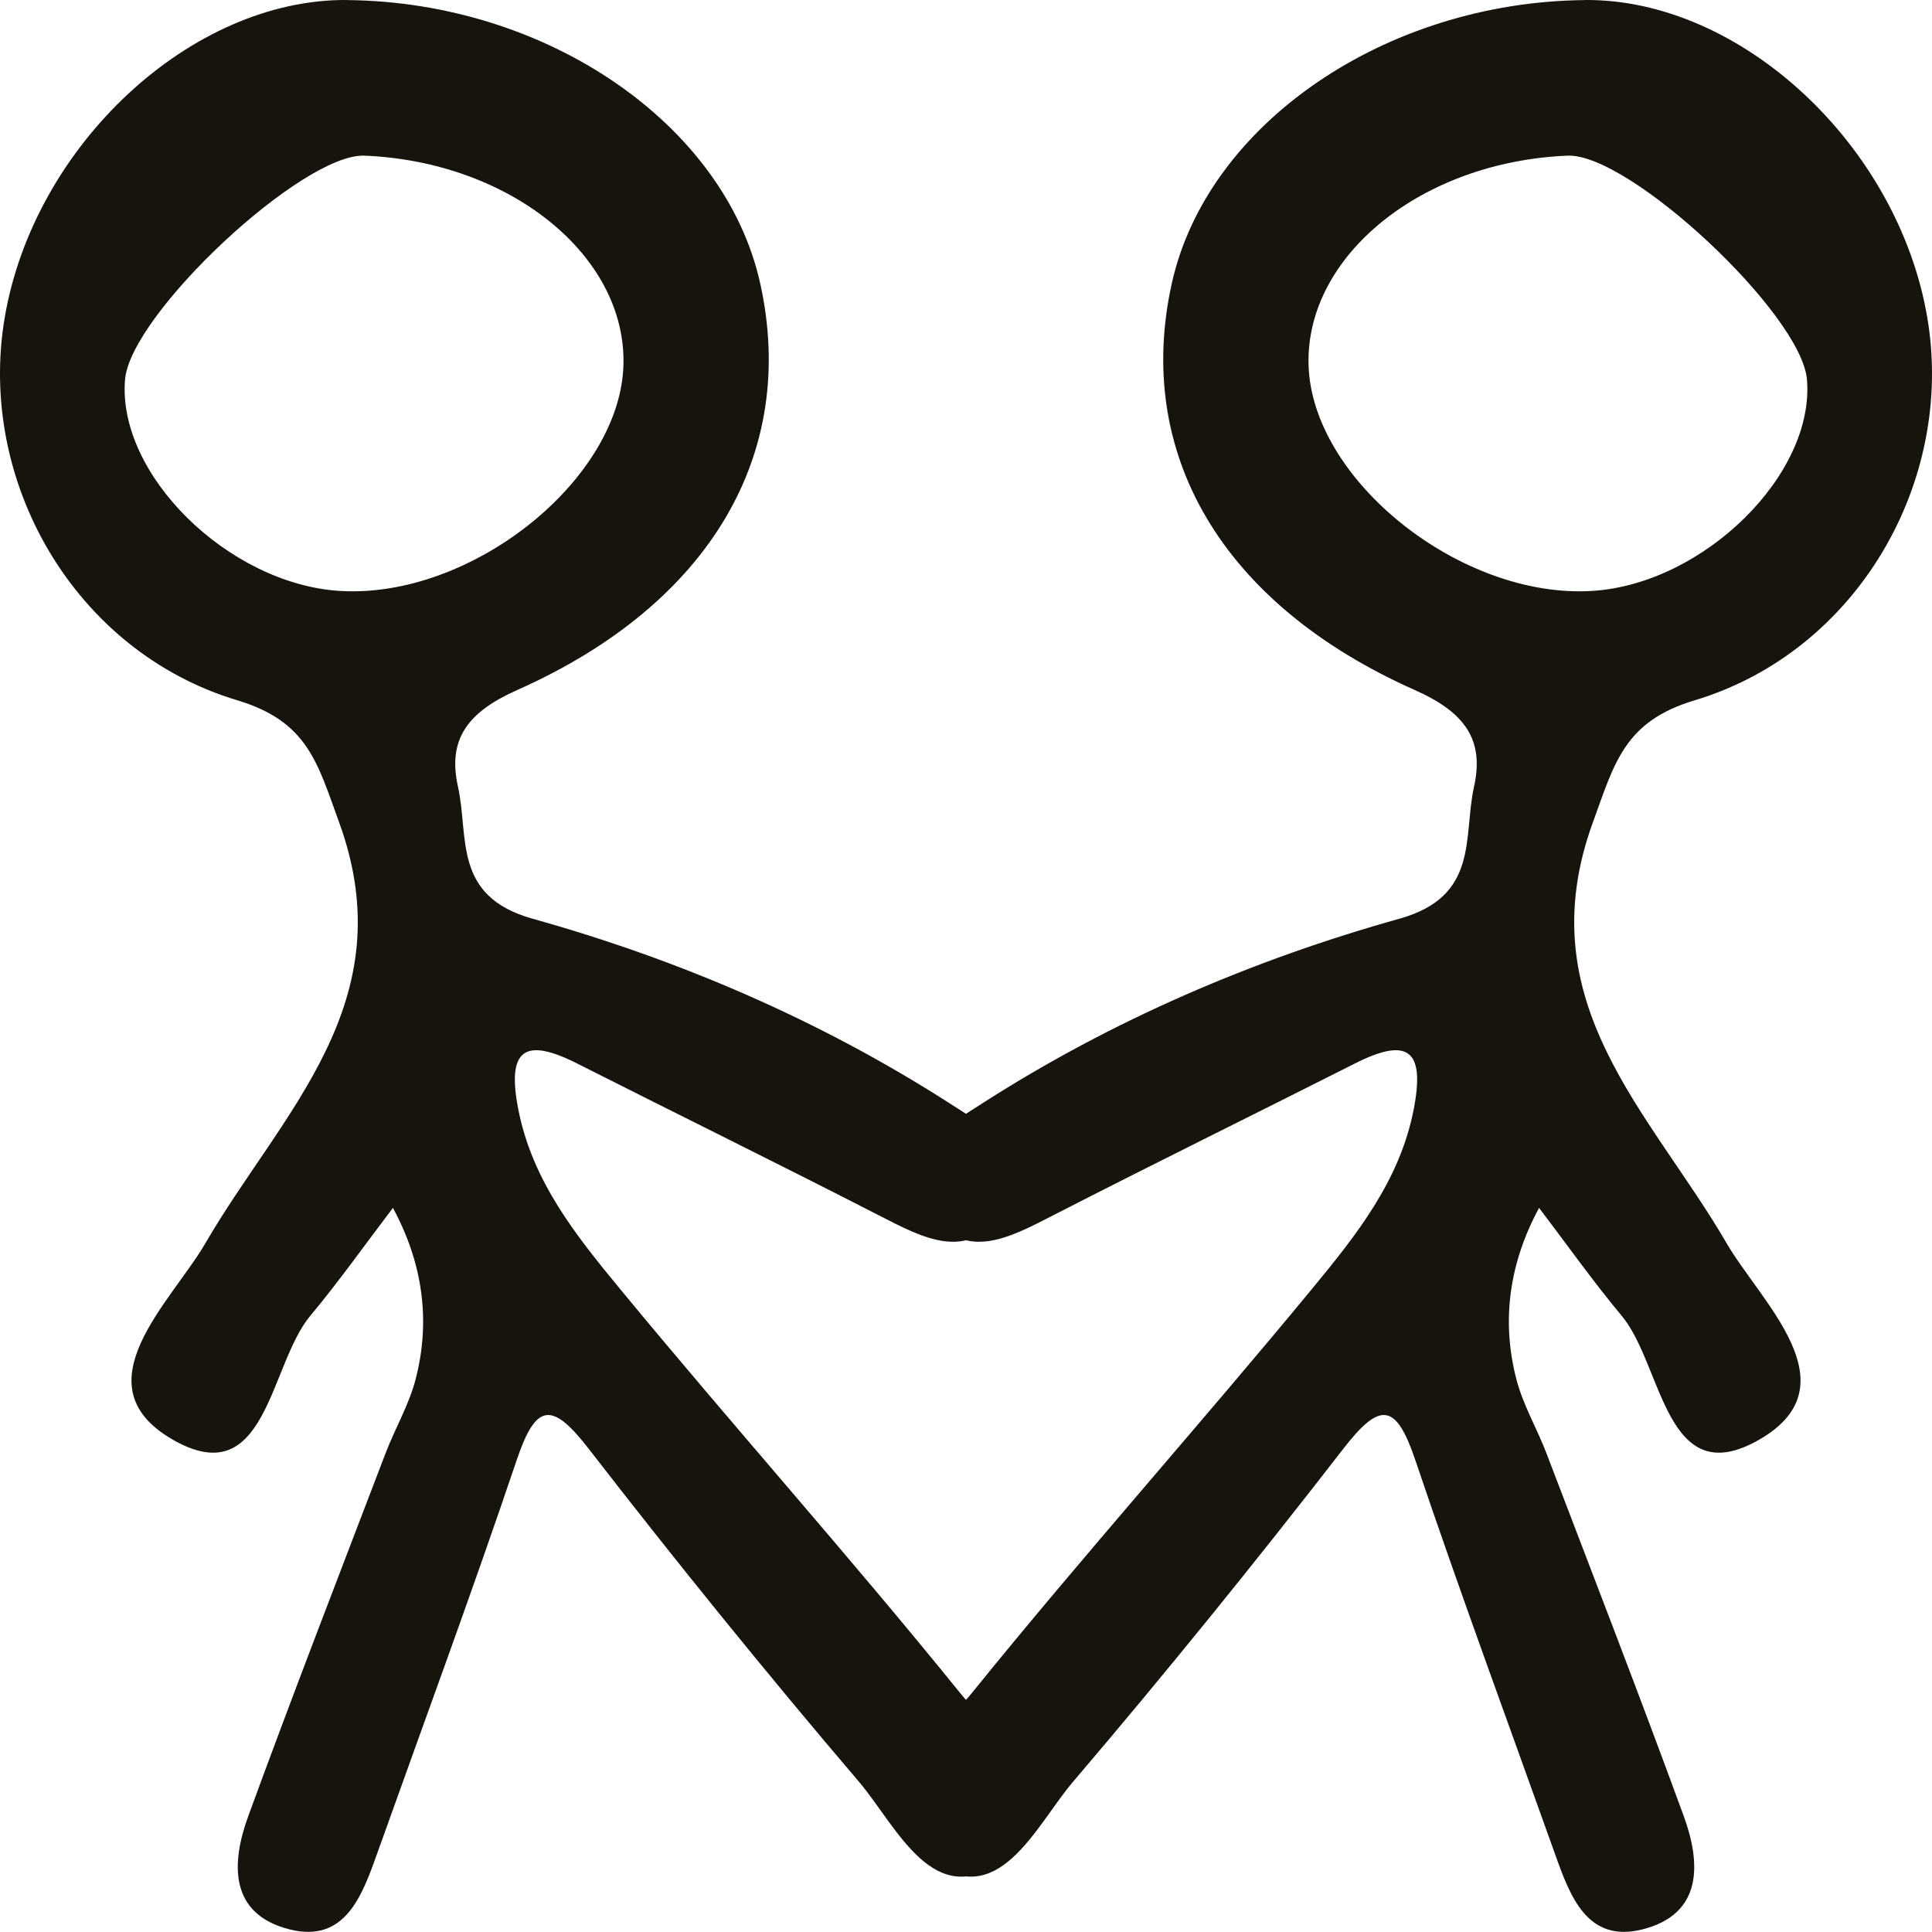
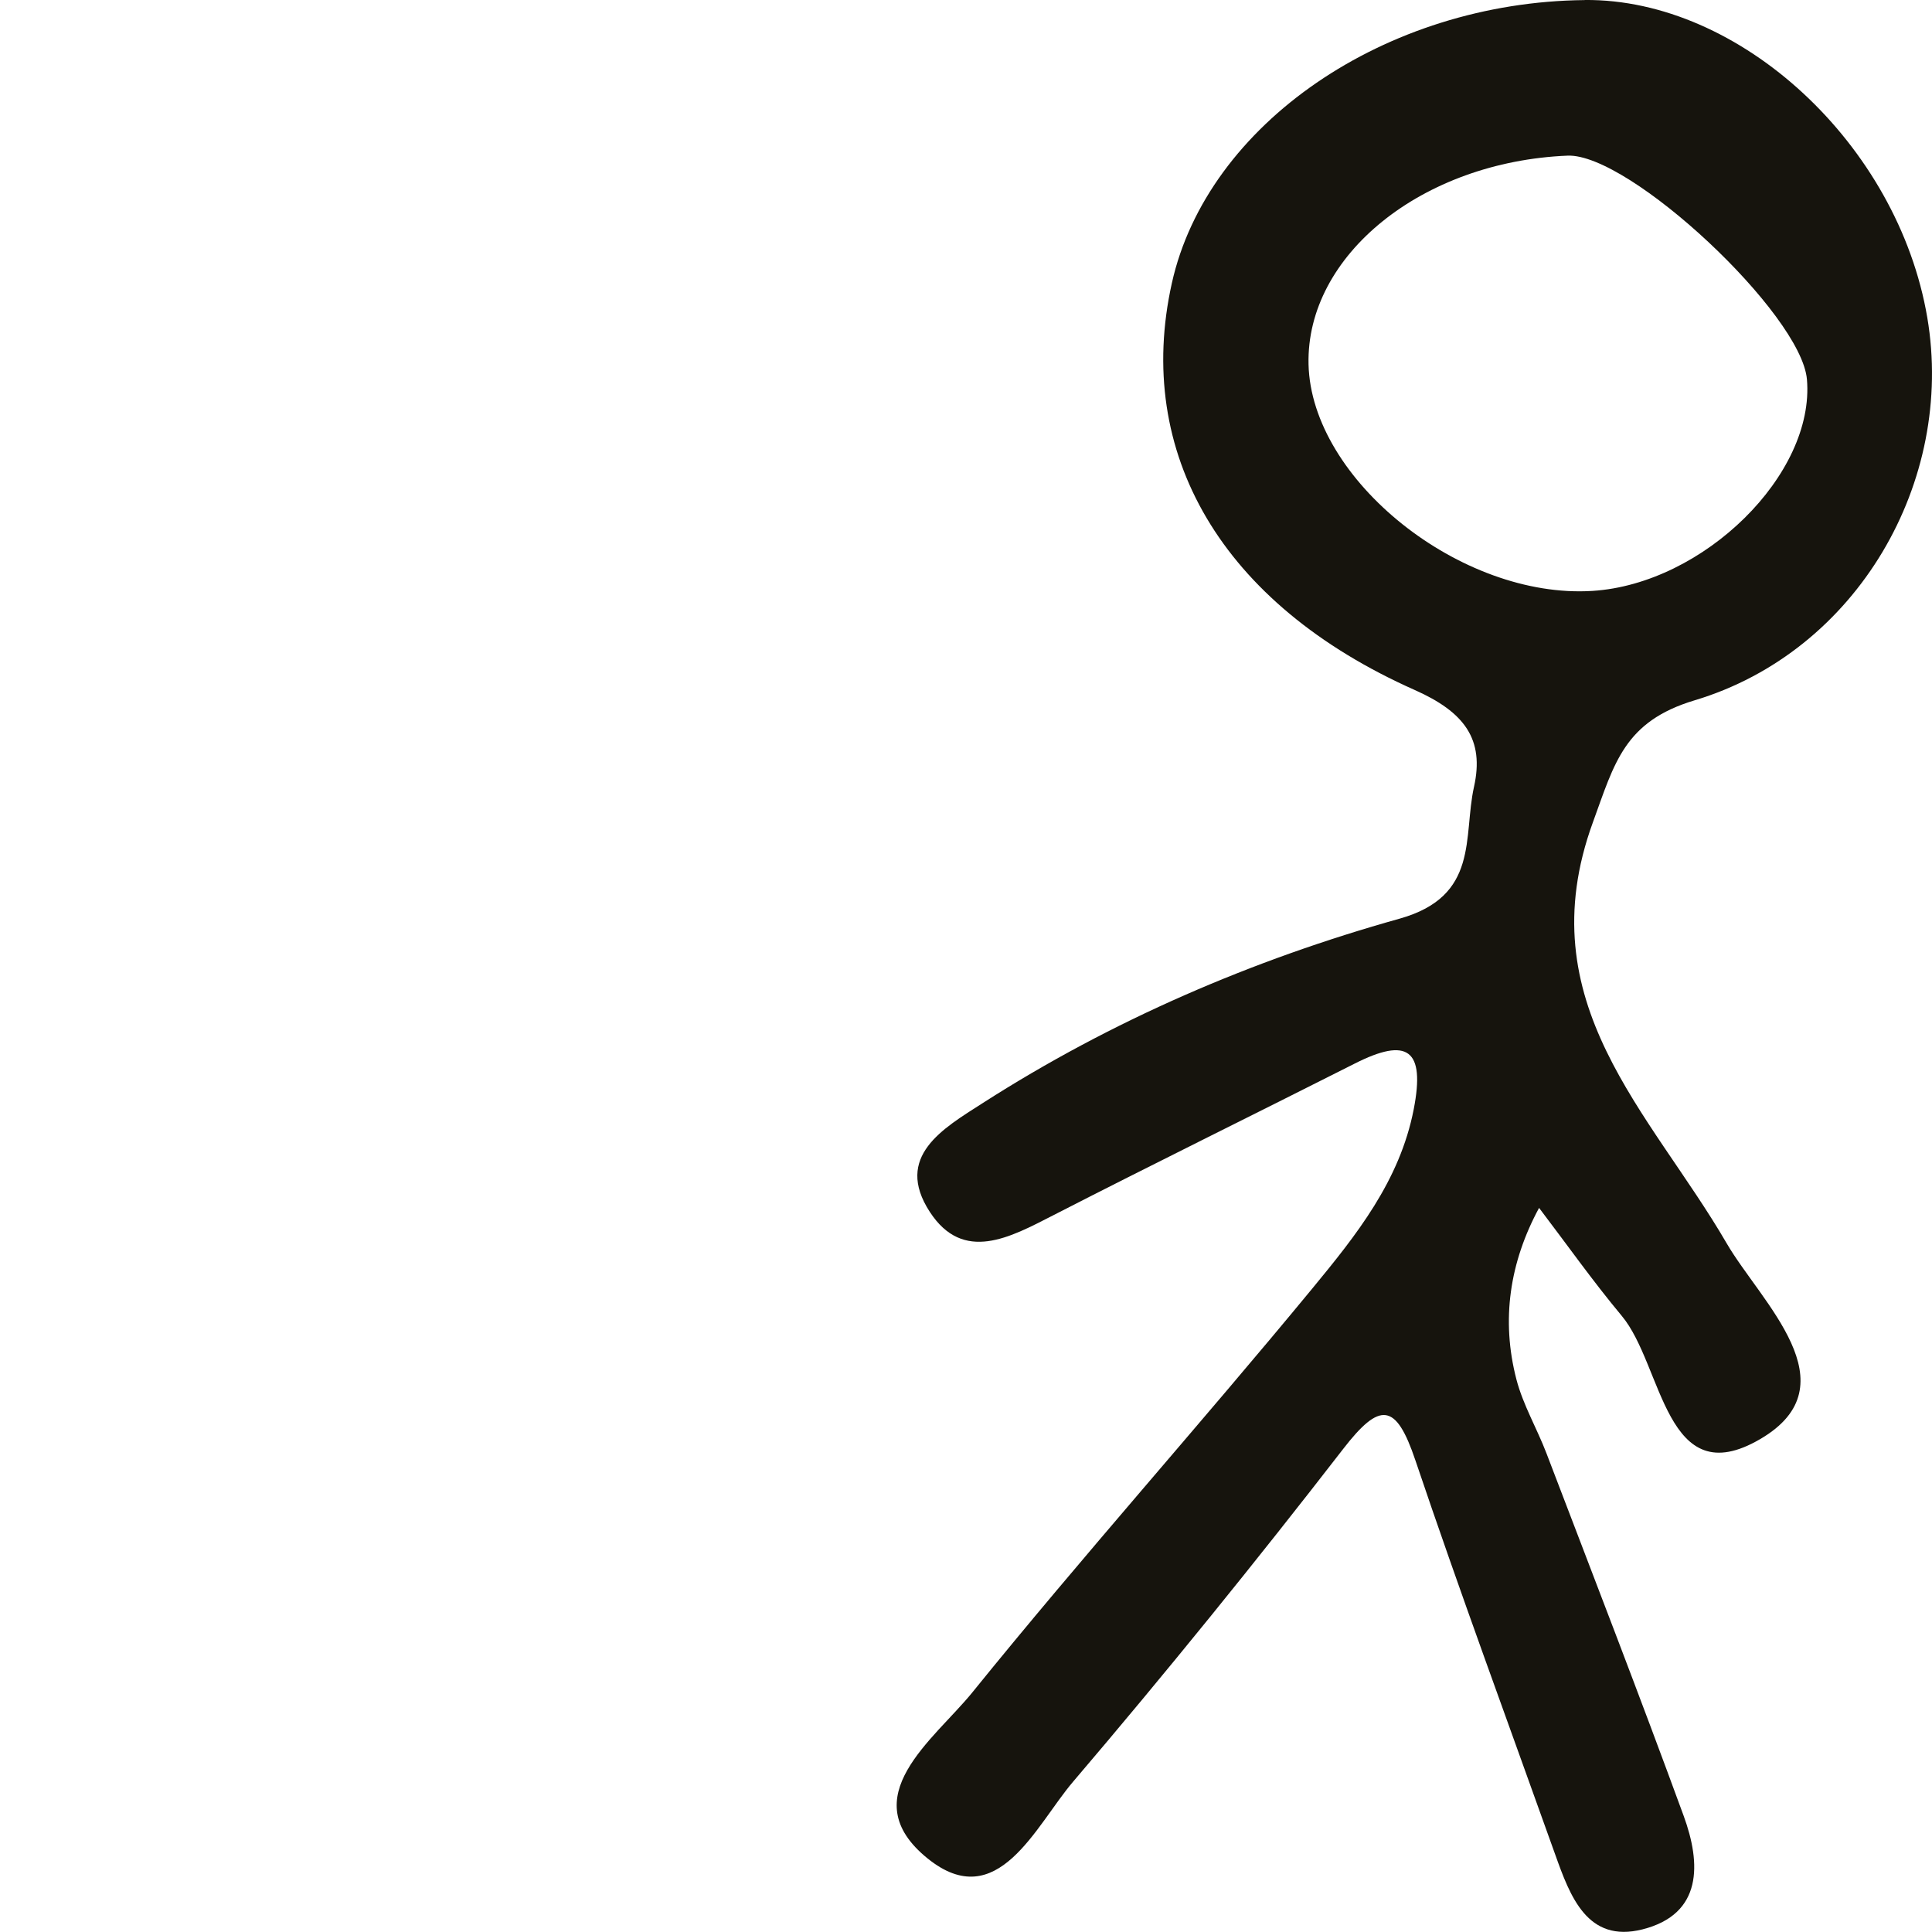
<svg xmlns="http://www.w3.org/2000/svg" width="74" height="74" viewBox="0 0 74 74" fill="none">
-   <path d="M13.306 0.003C20.946 0.077 27.762 4.754 29.116 10.848C30.558 17.334 27.236 23.131 19.807 26.431C17.907 27.276 17.137 28.317 17.542 30.136C17.967 32.045 17.324 34.326 20.393 35.187C26.018 36.761 31.41 39.077 36.368 42.256C37.865 43.216 39.767 44.294 38.387 46.417C37.103 48.389 35.309 47.394 33.664 46.551C29.829 44.583 25.959 42.683 22.11 40.737C20.091 39.715 19.404 40.188 19.851 42.487C20.386 45.237 22.06 47.319 23.735 49.352C28.022 54.554 32.52 59.585 36.758 64.824C38.211 66.621 41.374 68.84 38.468 71.185C35.791 73.345 34.338 69.932 32.898 68.243C29.351 64.082 25.906 59.829 22.559 55.505C21.144 53.675 20.532 53.722 19.788 55.932C18.081 60.989 16.23 65.996 14.435 71.024C13.863 72.627 13.207 74.432 11.091 73.9C8.775 73.316 8.846 71.372 9.511 69.556C11.212 64.904 13.002 60.285 14.77 55.657C15.133 54.708 15.664 53.81 15.917 52.837C16.512 50.551 16.175 48.346 15.05 46.265C13.997 47.648 12.993 49.07 11.882 50.402C10.299 52.297 10.217 57.251 6.576 55.118C3.02 53.035 6.56 49.867 7.864 47.623C10.785 42.597 15.512 38.414 12.987 31.492C12.159 29.222 11.789 27.633 9.09 26.823C2.848 24.949 -0.883 18.428 0.18 12.166C1.305 5.54 7.344 -0.057 13.306 0V0.003ZM13.96 5.962C11.591 5.863 5.006 12.019 4.79 14.533C4.48 18.164 8.738 22.362 13.004 22.633C18.042 22.952 23.777 18.375 23.88 13.954C23.977 9.776 19.53 6.191 13.96 5.962Z" fill="#16140D" />
-   <path d="M60.694 0.003C53.054 0.077 46.238 4.754 44.884 10.848C43.442 17.334 46.764 23.131 54.193 26.431C56.093 27.276 56.863 28.317 56.458 30.136C56.033 32.045 56.676 34.326 53.607 35.187C47.982 36.761 42.59 39.077 37.632 42.256C36.135 43.216 34.233 44.294 35.613 46.417C36.897 48.389 38.691 47.394 40.336 46.551C44.171 44.583 48.041 42.683 51.89 40.737C53.909 39.715 54.596 40.188 54.149 42.487C53.614 45.237 51.94 47.319 50.265 49.352C45.978 54.554 41.48 59.585 37.242 64.824C35.789 66.621 32.626 68.84 35.532 71.185C38.209 73.345 39.662 69.932 41.102 68.243C44.649 64.082 48.094 59.829 51.441 55.505C52.856 53.675 53.468 53.722 54.212 55.932C55.919 60.989 57.77 65.996 59.565 71.024C60.137 72.627 60.793 74.432 62.909 73.9C65.225 73.316 65.154 71.372 64.49 69.556C62.788 64.904 60.998 60.285 59.23 55.657C58.867 54.708 58.336 53.81 58.083 52.837C57.488 50.551 57.825 48.346 58.95 46.265C60.003 47.648 61.007 49.07 62.118 50.402C63.701 52.297 63.783 57.251 67.424 55.118C70.98 53.035 67.44 49.867 66.136 47.623C63.215 42.597 58.488 38.414 61.013 31.492C61.841 29.222 62.211 27.633 64.91 26.823C71.151 24.949 74.883 18.428 73.82 12.166C72.695 5.54 66.656 -0.057 60.694 0V0.003ZM60.04 5.962C62.409 5.863 68.994 12.019 69.21 14.533C69.52 18.164 65.262 22.362 60.996 22.633C55.958 22.952 50.223 18.375 50.12 13.954C50.023 9.776 54.47 6.191 60.04 5.962Z" fill="#16140D" />
+   <path d="M60.694 0.003C53.054 0.077 46.238 4.754 44.884 10.848C43.442 17.334 46.764 23.131 54.193 26.431C56.093 27.276 56.863 28.317 56.458 30.136C56.033 32.045 56.676 34.326 53.607 35.187C47.982 36.761 42.59 39.077 37.632 42.256C36.135 43.216 34.233 44.294 35.613 46.417C36.897 48.389 38.691 47.394 40.336 46.551C44.171 44.583 48.041 42.683 51.89 40.737C53.909 39.715 54.596 40.188 54.149 42.487C53.614 45.237 51.94 47.319 50.265 49.352C45.978 54.554 41.48 59.585 37.242 64.824C35.789 66.621 32.626 68.84 35.532 71.185C38.209 73.345 39.662 69.932 41.102 68.243C44.649 64.082 48.094 59.829 51.441 55.505C52.856 53.675 53.468 53.722 54.212 55.932C55.919 60.989 57.77 65.996 59.565 71.024C60.137 72.627 60.793 74.432 62.909 73.9C65.225 73.316 65.154 71.372 64.49 69.556C62.788 64.904 60.998 60.285 59.23 55.657C58.867 54.708 58.336 53.81 58.083 52.837C57.488 50.551 57.825 48.346 58.95 46.265C60.003 47.648 61.007 49.07 62.118 50.402C63.701 52.297 63.783 57.251 67.424 55.118C70.98 53.035 67.44 49.867 66.136 47.623C63.215 42.597 58.488 38.414 61.013 31.492C61.841 29.222 62.211 27.633 64.91 26.823C71.151 24.949 74.883 18.428 73.82 12.166C72.695 5.54 66.656 -0.057 60.694 0V0.003M60.04 5.962C62.409 5.863 68.994 12.019 69.21 14.533C69.52 18.164 65.262 22.362 60.996 22.633C55.958 22.952 50.223 18.375 50.12 13.954C50.023 9.776 54.47 6.191 60.04 5.962Z" fill="#16140D" />
</svg>